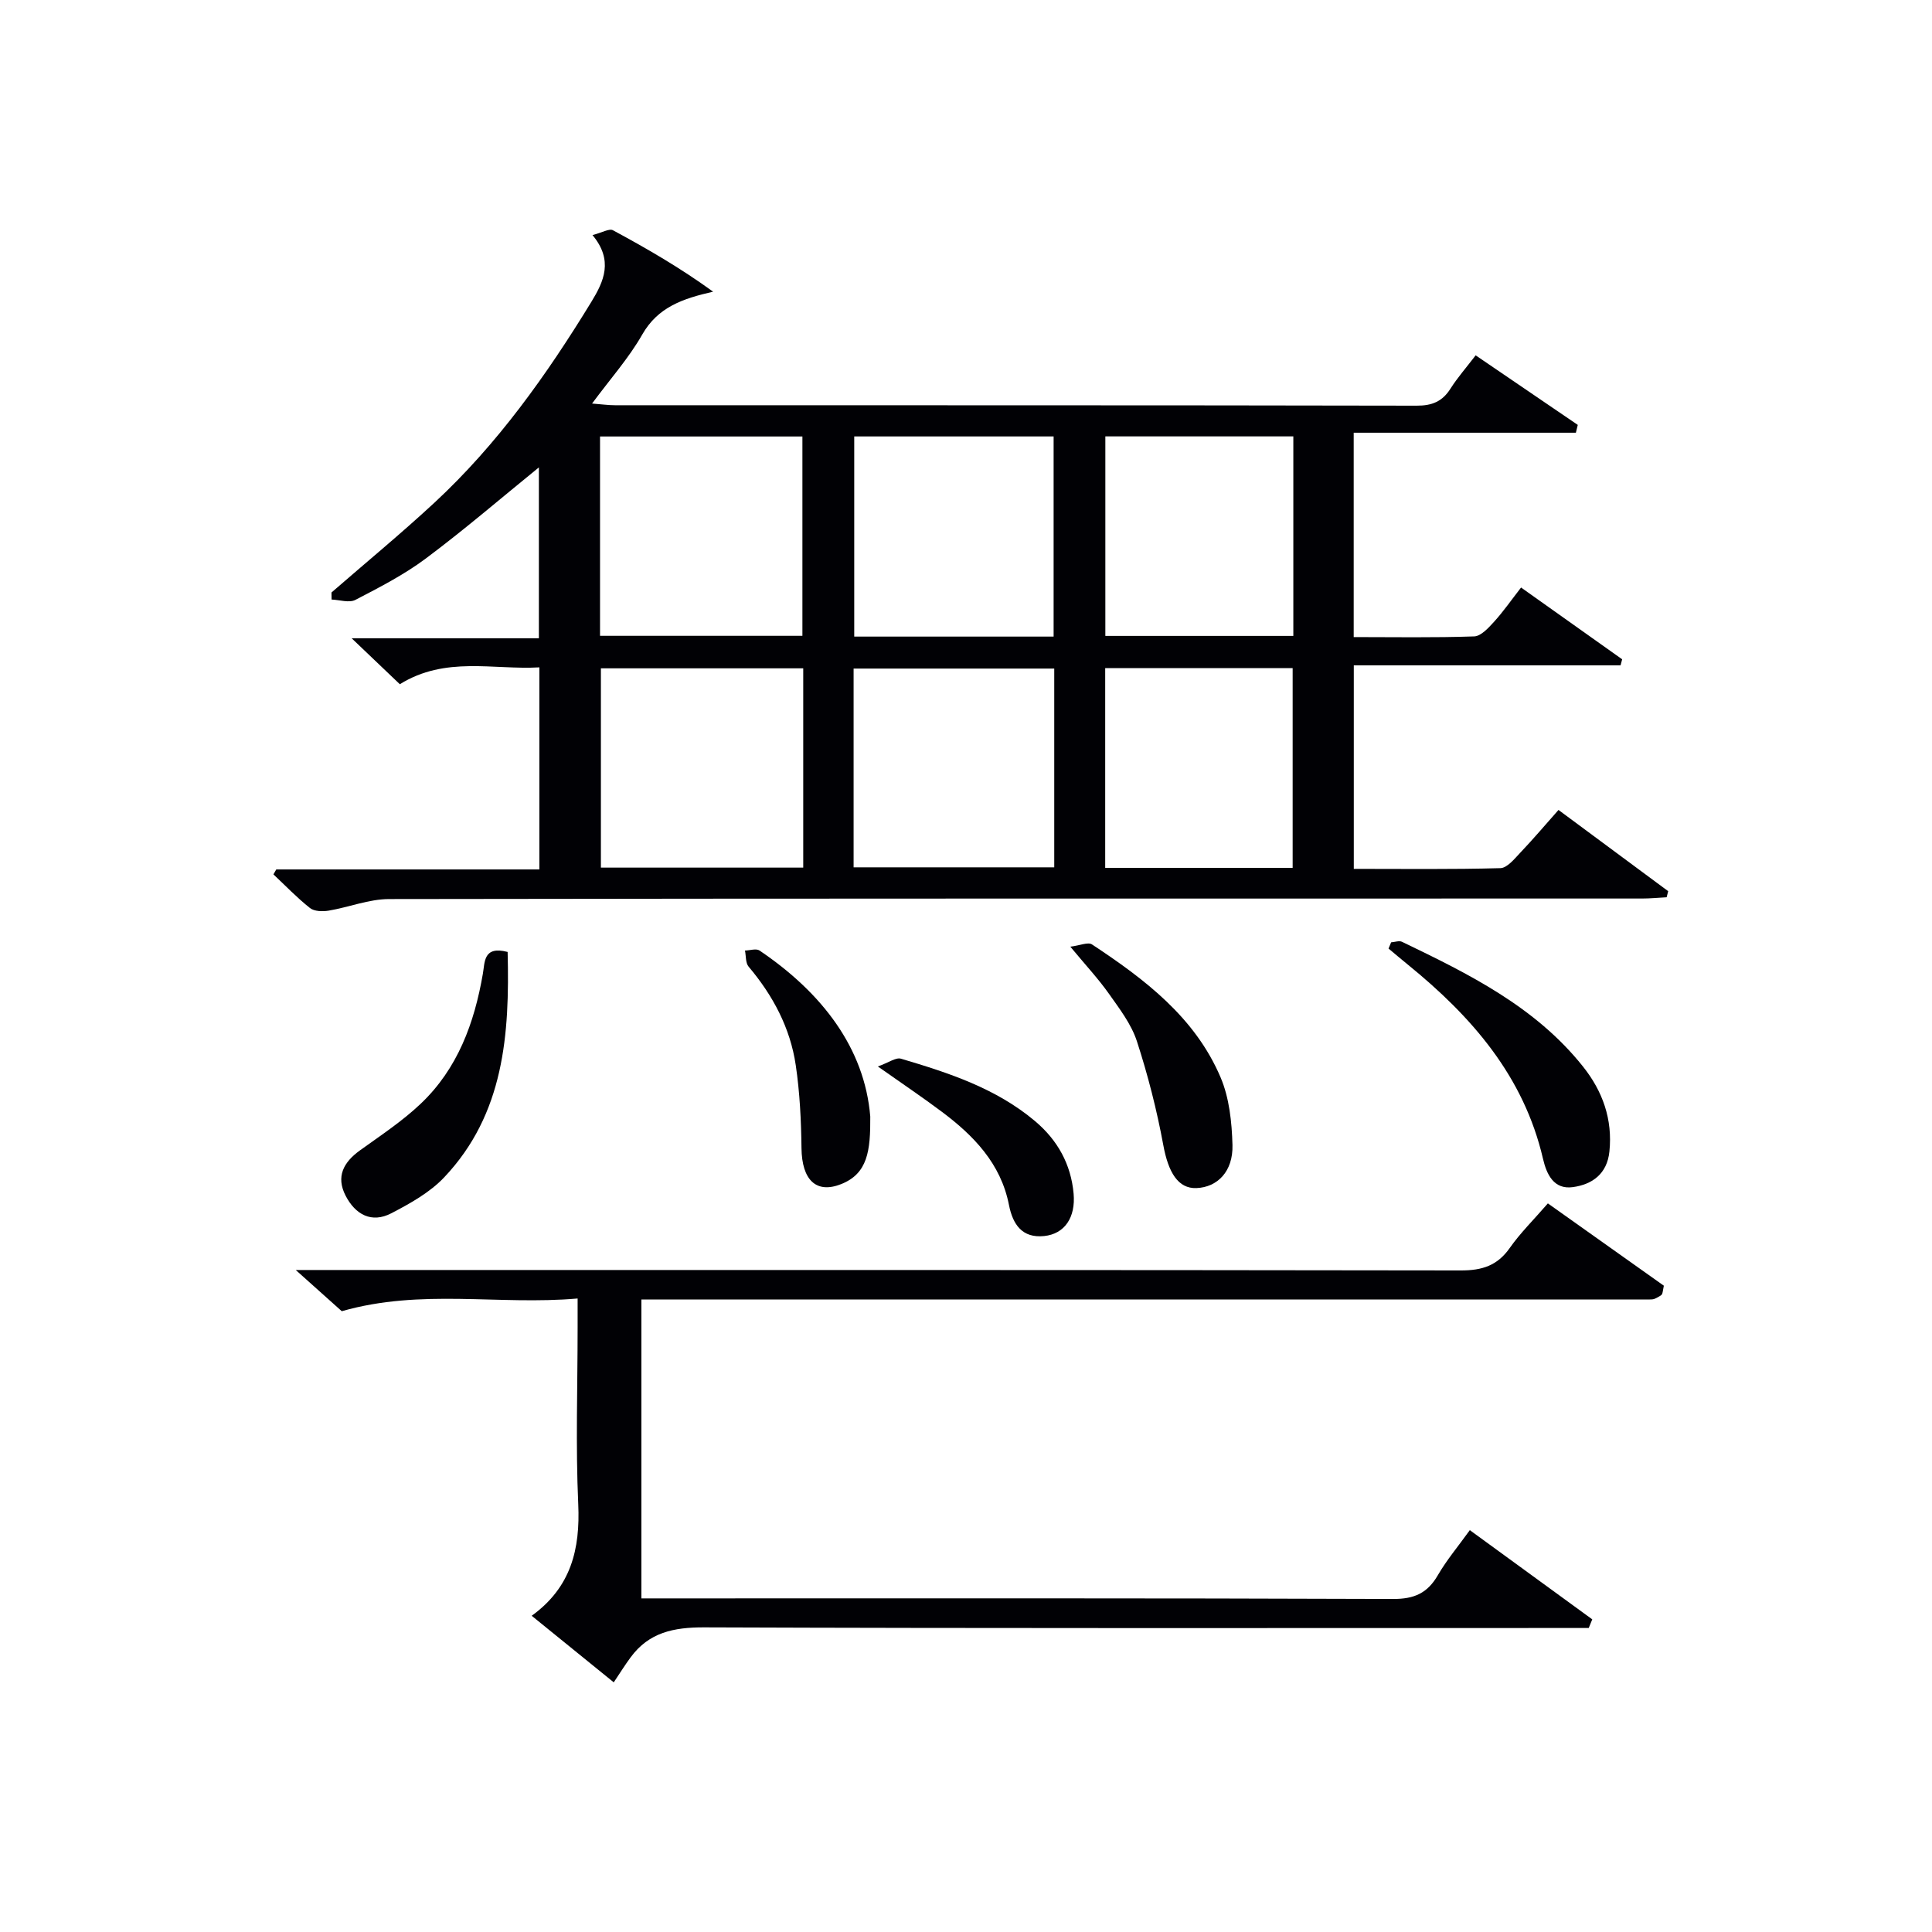
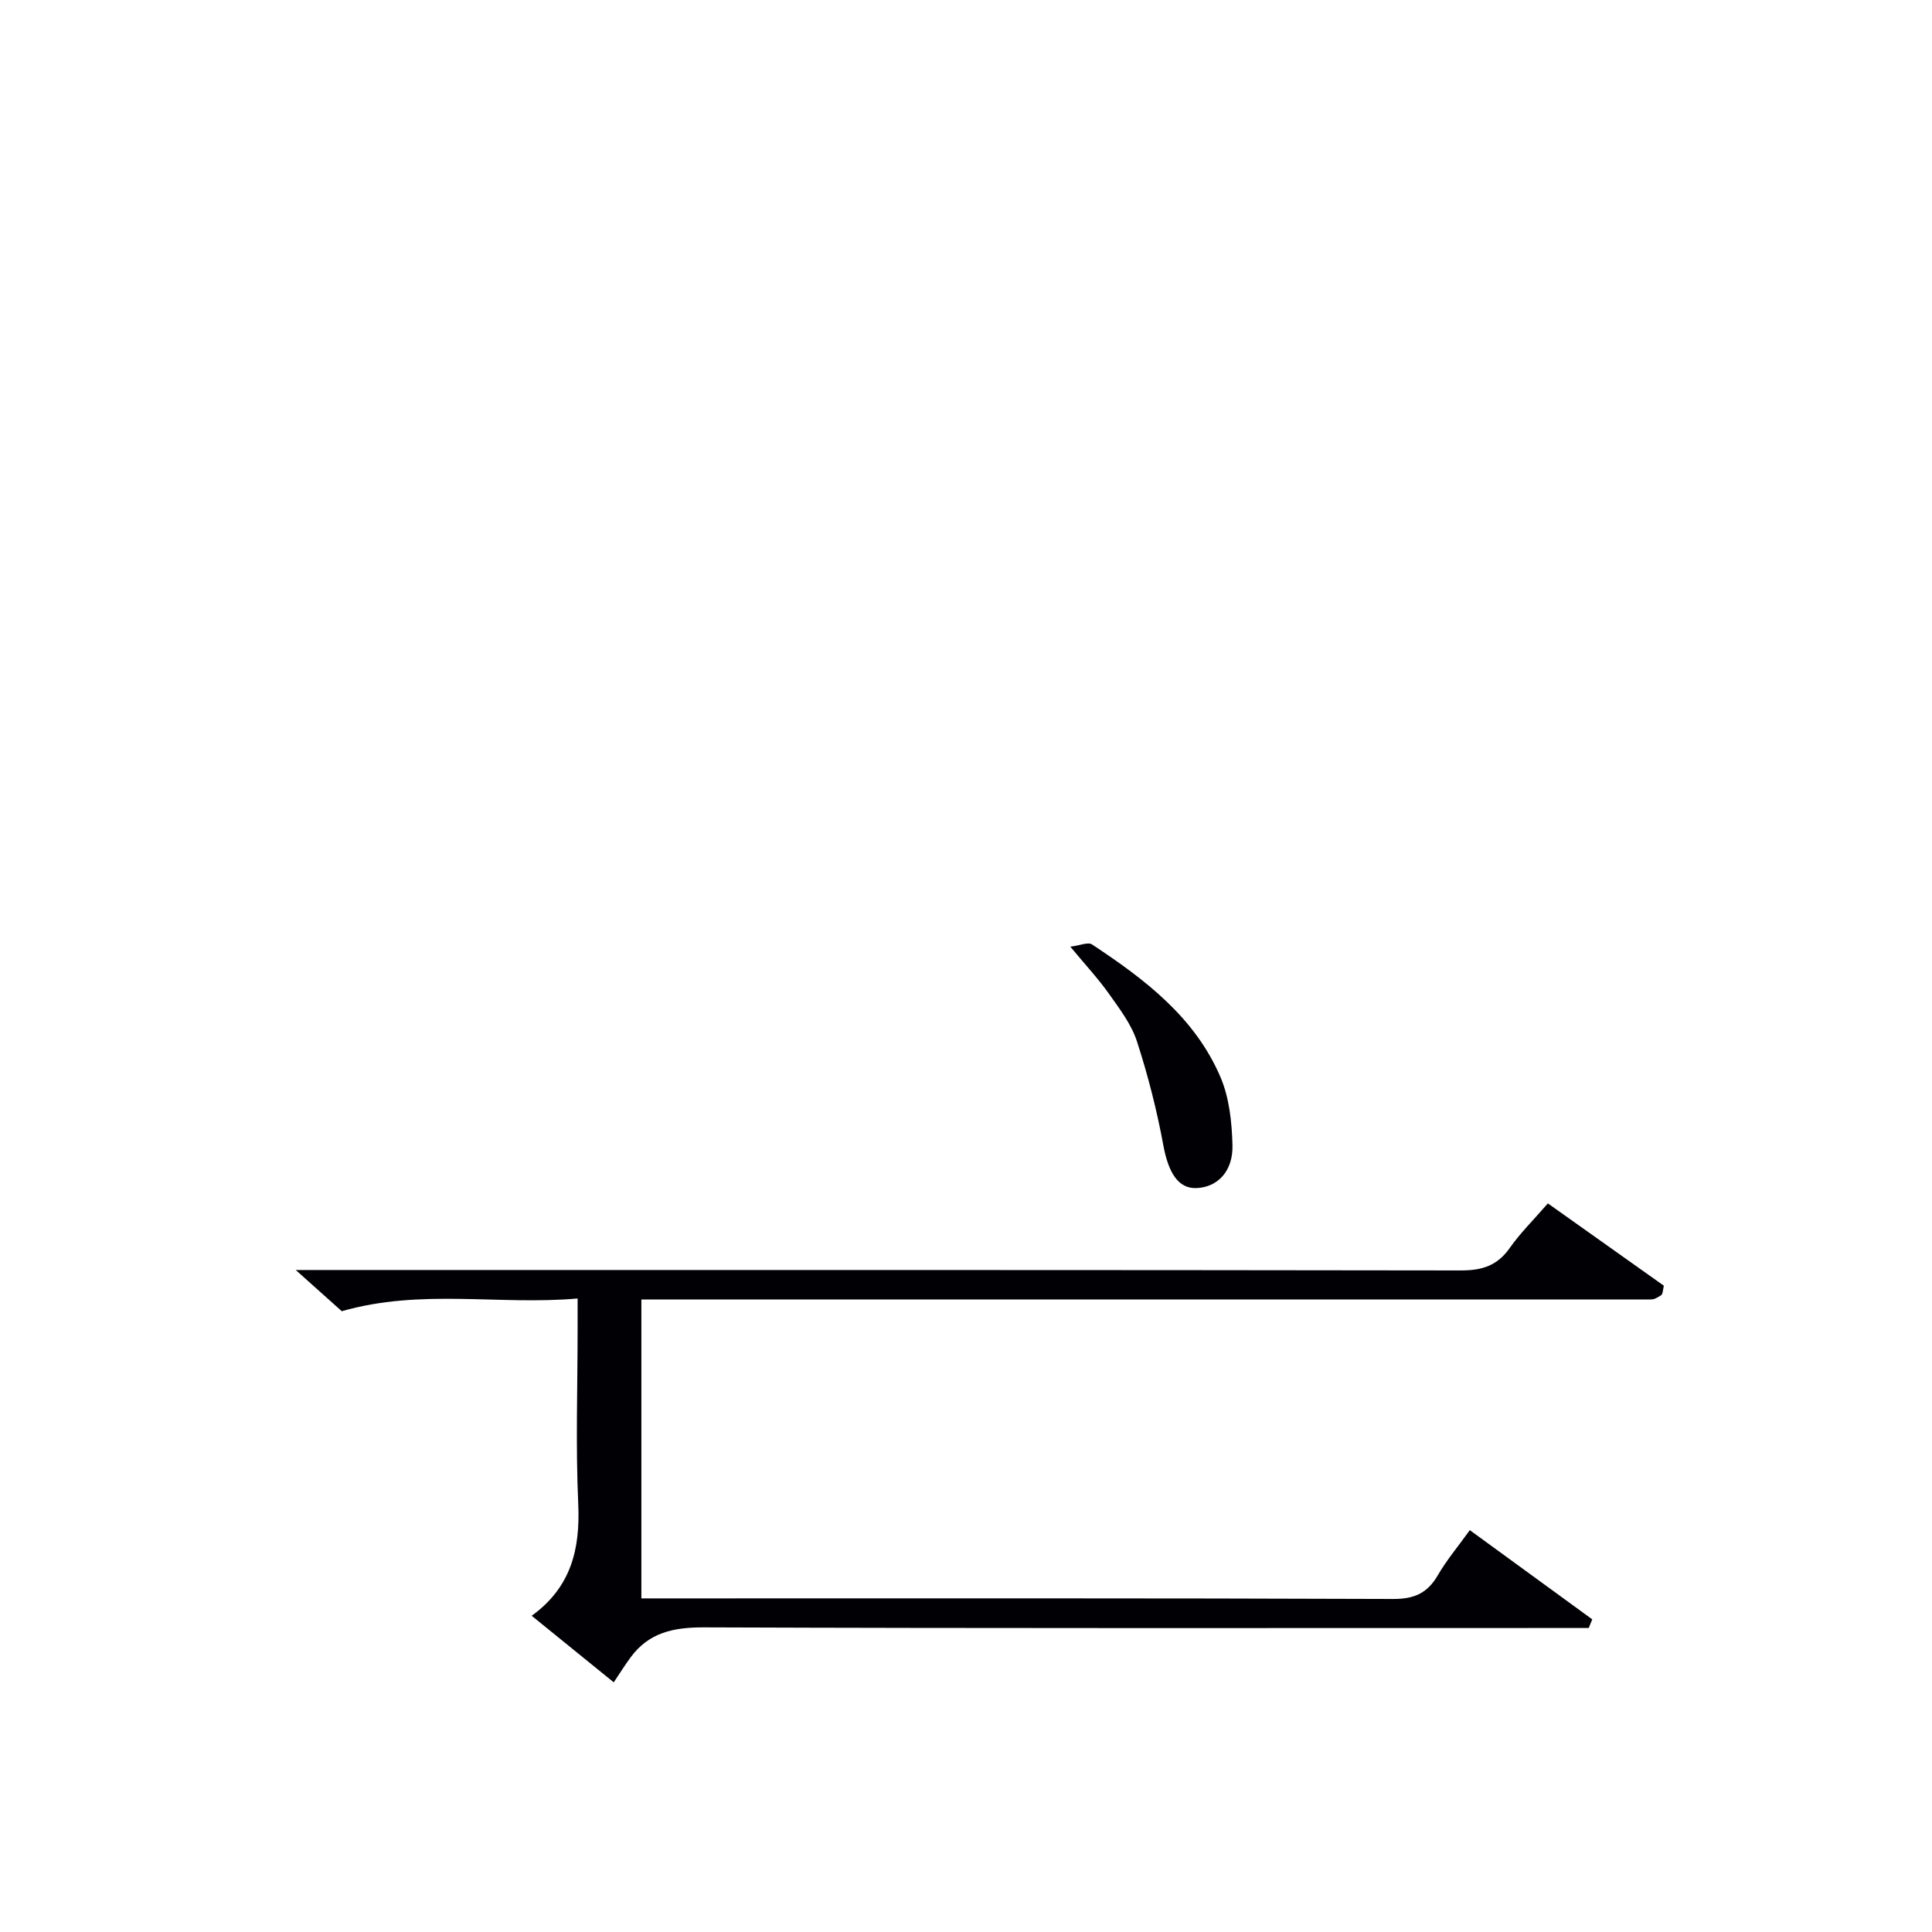
<svg xmlns="http://www.w3.org/2000/svg" enable-background="new 0 0 400 400" viewBox="0 0 400 400">
  <g fill="#010105">
-     <path d="m57.2 180.01h54.47c0-14.03 0-27.62 0-41.84-9.57.55-19.43-2.38-28.89 3.49-3.07-2.92-6.11-5.83-9.97-9.51h38.76c0-12.09 0-23.77 0-35.38-7.76 6.3-15.38 12.86-23.41 18.86-4.49 3.36-9.58 5.97-14.58 8.57-1.29.67-3.27-.01-4.93-.07-.01-.49-.02-.97-.02-1.46 7.11-6.18 14.39-12.18 21.3-18.58 13.04-12.09 23.25-26.46 32.49-41.57 2.62-4.28 4.61-8.61.25-13.85 2-.51 3.47-1.41 4.23-1 7.02 3.78 13.93 7.78 20.74 12.72-6.31 1.44-11.44 3.2-14.68 8.89-2.77 4.86-6.58 9.13-10.38 14.27 2 .15 3.38.35 4.76.35 55.32.02 110.64-.02 165.96.09 3.2.01 5.32-.86 7.01-3.53 1.41-2.23 3.18-4.24 5.21-6.89 7.13 4.85 14.13 9.62 21.14 14.4-.13.54-.26 1.08-.39 1.62-15.25 0-30.51 0-46 0v42.31c8.4 0 16.68.15 24.94-.14 1.42-.05 2.97-1.77 4.12-3.03 1.89-2.08 3.51-4.41 5.59-7.09 7.06 5.02 14 9.94 20.93 14.86-.11.42-.22.83-.33 1.25-18.32 0-36.64 0-55.23 0v42.14c10.15 0 20.26.13 30.35-.15 1.41-.04 2.91-1.92 4.11-3.19 2.63-2.76 5.1-5.68 7.92-8.86 7.64 5.66 15.17 11.24 22.71 16.82-.11.42-.21.84-.32 1.26-1.7.09-3.39.26-5.09.26-86.48.01-172.95-.03-259.43.11-4.17.01-8.31 1.7-12.5 2.4-1.25.21-2.97.16-3.86-.54-2.68-2.12-5.07-4.62-7.57-6.97.19-.32.39-.67.59-1.02zm67.03-48.37h41.9c0-13.97 0-27.65 0-41.27-14.21 0-27.96 0-41.9 0zm42.07 6.73c-14.4 0-28.14 0-41.89 0v41.26h41.89c0-13.87 0-27.44 0-41.26zm51.84-6.57c0-14.13 0-27.8 0-41.44-14.03 0-27.6 0-41.28 0v41.44zm.13 6.62c-14.01 0-27.7 0-41.54 0v41.15h41.54c0-13.92 0-27.49 0-41.15zm49.5-48.07c-13.3 0-26.04 0-38.92 0v41.31h38.92c0-13.86 0-27.42 0-41.31zm-.14 89.33c0-13.94 0-27.63 0-41.36-13.12 0-25.86 0-38.81 0v41.36z" />
    <path d="m127.07 348.31c-6.6-5.35-11.62-9.42-16.99-13.78 8.18-5.92 10.05-13.81 9.64-23.1-.55-12.14-.13-24.32-.13-36.48 0-1.79 0-3.58 0-6.11-16.37 1.43-32.34-2.09-48.83 2.63-2.32-2.08-5.38-4.82-9.53-8.53h6.81c78.14 0 156.28-.03 234.42.09 4.38.01 7.55-.99 10.11-4.64 2.18-3.11 4.94-5.82 7.9-9.24 8.21 5.83 16.32 11.58 24.01 17.04-.25 1.32-.26 1.49-.32 1.63-.07.15-.17.31-.31.39-.42.26-.84.52-1.3.7-.3.12-.65.13-.98.13-69.46.01-138.93 0-208.78 0v61.89h6.16c49.82 0 99.63-.07 149.45.12 4.39.02 7.13-1.19 9.29-4.92 1.82-3.14 4.2-5.96 6.62-9.33 8.56 6.24 16.96 12.36 25.35 18.47-.24.6-.49 1.19-.73 1.79-1.91 0-3.82 0-5.73 0-59.15 0-118.29.09-177.44-.13-6.28-.02-11.4 1.04-15.2 6.21-1.19 1.61-2.25 3.32-3.49 5.17z" />
-     <path d="m288.02 195.1c.76-.05 1.66-.4 2.25-.11 13.82 6.65 27.59 13.43 37.45 25.8 4.09 5.12 6.18 10.95 5.49 17.63-.48 4.62-3.54 6.8-7.55 7.36-3.99.56-5.46-2.69-6.2-5.87-3.98-17.13-14.78-29.46-27.95-40.17-1.36-1.1-2.69-2.24-4.03-3.35.19-.42.36-.86.54-1.29z" />
-     <path d="m105.1 197.09c.43 17.06-.71 33.52-13.13 46.66-2.97 3.14-7.04 5.41-10.94 7.44-4.11 2.14-7.47.26-9.48-3.64-2.03-3.96-.43-6.92 2.98-9.38 4.29-3.09 8.77-6.04 12.58-9.66 7.64-7.25 11.1-16.69 12.86-26.89.43-2.39.06-5.85 5.13-4.53z" />
    <path d="m221.6 196c1.98-.24 3.67-1.01 4.48-.47 10.9 7.2 21.32 15.07 26.62 27.51 1.82 4.26 2.34 9.3 2.47 14.01.15 5.48-3.11 8.76-7.46 8.93-3.79.15-5.82-3.23-6.86-8.89-1.34-7.26-3.18-14.47-5.46-21.49-1.15-3.54-3.59-6.73-5.78-9.83s-4.8-5.9-8.01-9.77z" />
-     <path d="m180.18 231.17c.05 7.12-.53 11.82-6.06 14-5.15 2.03-8.1-.88-8.18-7.46-.07-5.74-.35-11.52-1.19-17.19-1.14-7.71-4.72-14.42-9.76-20.39-.65-.77-.52-2.2-.75-3.33 1.02-.02 2.32-.47 3-.01 13 8.77 21.77 20.25 22.94 34.38z" />
-     <path d="m181.75 220.8c2.24-.79 3.72-1.92 4.78-1.61 9.89 2.93 19.71 6.13 27.78 12.94 4.64 3.91 7.43 8.91 7.97 15.01.43 4.88-1.82 8.33-6.1 8.77-4.53.47-6.49-2.37-7.29-6.46-1.68-8.55-7.3-14.35-13.96-19.32-3.95-2.96-8.06-5.72-13.18-9.33z" />
  </g>
</svg>